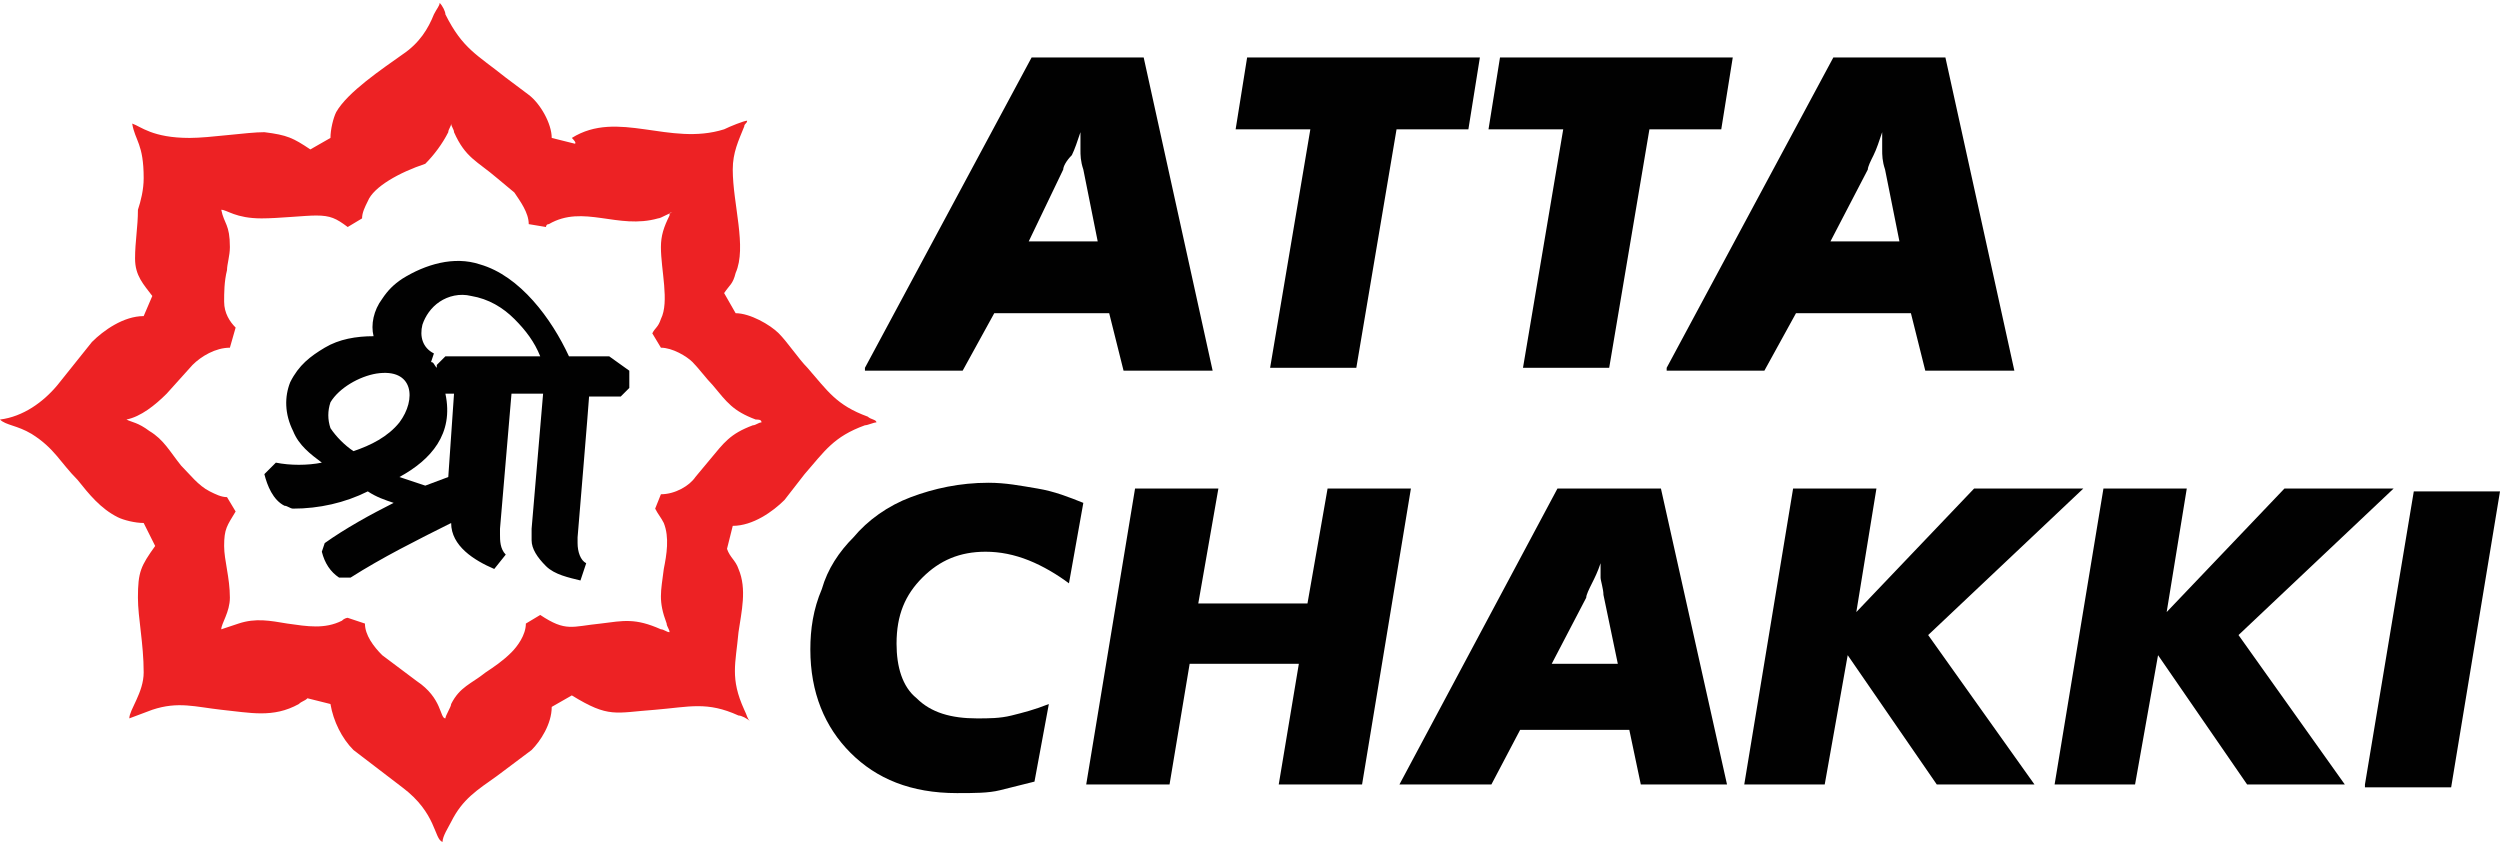
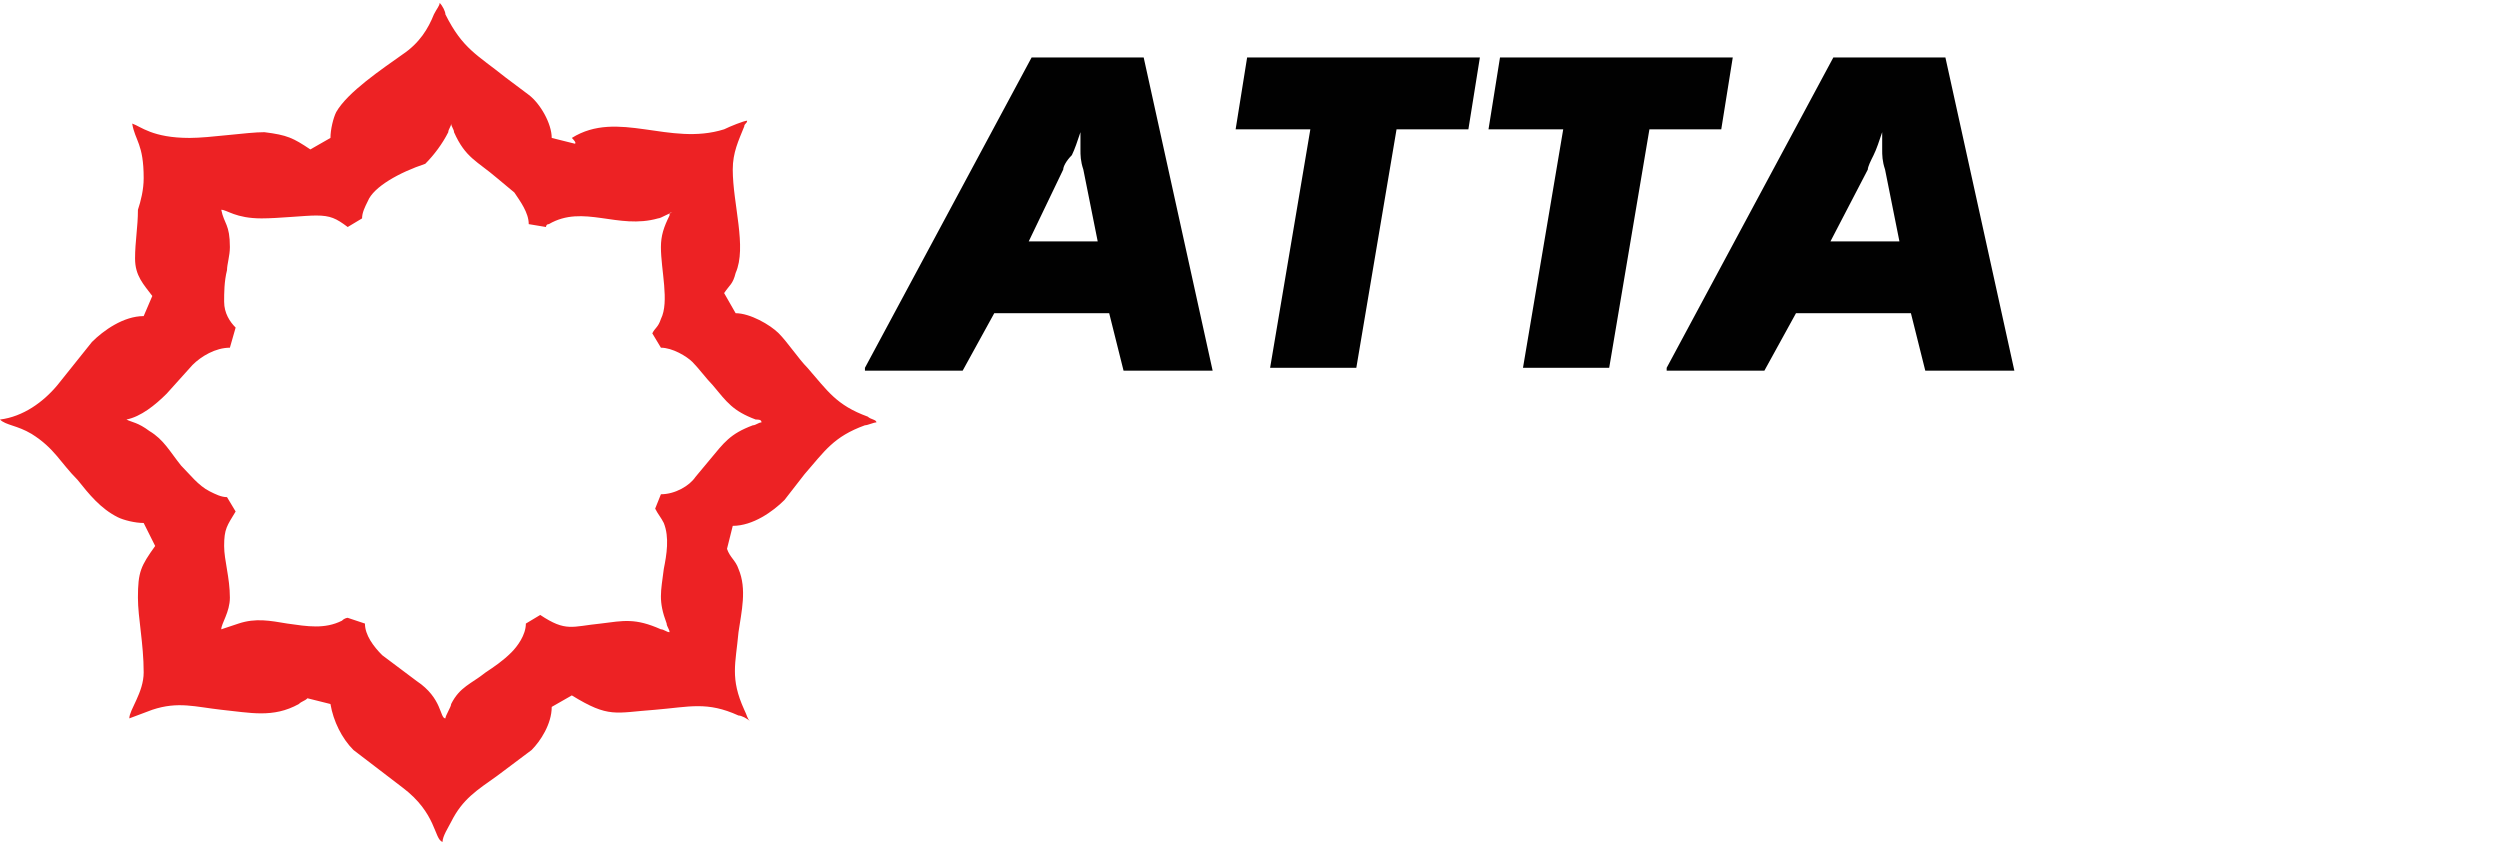
<svg xmlns="http://www.w3.org/2000/svg" version="1.1" id="Layer_1" x="0px" y="0px" viewBox="0 0 87 29.3" style="enable-background:new 0 0 87 29.3;" xml:space="preserve">
  <style type="text/css">
	.st0{fill-rule:evenodd;clip-rule:evenodd;fill:#ED2224;}
	.st1{fill:#010101;}
</style>
  <g>
    <g>
      <path class="st0" d="M11.5,4.8l-0.7,0.4c-0.6-0.4-0.8-0.5-1.6-0.6c-0.6,0-1.9,0.2-2.6,0.2c-1.3,0-1.7-0.4-2-0.5C4.7,4.9,5,5,5,6.2    C5,6.6,4.9,7,4.8,7.3C4.8,7.9,4.7,8.4,4.7,9c0,0.6,0.3,0.9,0.6,1.3L5,11c-0.7,0-1.4,0.5-1.8,0.9L2,13.4c-0.5,0.6-1.2,1.1-2,1.2    c0.2,0.2,0.6,0.2,1.1,0.5c0.8,0.5,1,1,1.6,1.6c0.4,0.5,0.8,1,1.4,1.3c0.2,0.1,0.6,0.2,0.9,0.2L5.4,19c-0.5,0.7-0.6,0.9-0.6,1.8    c0,0.7,0.2,1.6,0.2,2.6c0,0.7-0.5,1.3-0.5,1.6l0.8-0.3c0.9-0.3,1.5-0.1,2.4,0c1,0.1,1.8,0.3,2.7-0.2c0.1-0.1,0.2-0.1,0.3-0.2    l0.8,0.2c0.1,0.6,0.4,1.2,0.8,1.6l1.7,1.3c1.2,0.9,1.1,1.8,1.4,1.9c0-0.2,0.2-0.5,0.3-0.7c0.4-0.8,0.9-1.1,1.6-1.6    c0.4-0.3,0.8-0.6,1.2-0.9c0.3-0.3,0.7-0.9,0.7-1.5l0.7-0.4c1.3,0.8,1.5,0.6,2.9,0.5c1.2-0.1,1.8-0.3,2.9,0.2    c0.1,0,0.3,0.1,0.4,0.2c-0.1-0.1-0.1-0.2-0.2-0.4c-0.5-1.1-0.3-1.6-0.2-2.7c0.1-0.7,0.3-1.5,0-2.2c-0.1-0.3-0.3-0.4-0.4-0.7    l0.2-0.8c0.7,0,1.4-0.5,1.8-0.9l0.7-0.9c0.7-0.8,1-1.3,2.1-1.7c0.1,0,0.3-0.1,0.4-0.1c0-0.1-0.2-0.1-0.3-0.2    c-1.1-0.4-1.4-0.9-2.1-1.7c-0.3-0.3-0.7-0.9-1-1.2c-0.3-0.3-1-0.7-1.5-0.7l-0.4-0.7c0.2-0.3,0.3-0.3,0.4-0.7    c0.4-0.9-0.1-2.4-0.1-3.6c0-0.6,0.2-1,0.4-1.5c0-0.1,0.1-0.1,0.1-0.2c-0.1,0-0.6,0.2-0.8,0.3c-1.9,0.6-3.7-0.7-5.3,0.3    C20.1,5,20,5,20,5l-0.8-0.2c0-0.5-0.4-1.2-0.8-1.5l-0.8-0.6c-1-0.8-1.5-1-2.1-2.2c0-0.1-0.1-0.3-0.2-0.4c0,0.1-0.1,0.2-0.2,0.4    C14.9,1,14.6,1.5,14,1.9c-0.7,0.5-1.9,1.3-2.3,2C11.6,4.1,11.5,4.5,11.5,4.8L11.5,4.8z M12.6,7.6l-0.5,0.3    c-0.4-0.3-0.6-0.4-1.1-0.4c-0.4,0-1.3,0.1-1.9,0.1c-0.9,0-1.2-0.3-1.4-0.3C7.8,7.8,8,7.8,8,8.6c0,0.3-0.1,0.6-0.1,0.8    c-0.1,0.4-0.1,0.8-0.1,1.1c0,0.4,0.2,0.7,0.4,0.9L8,12.1c-0.5,0-1,0.3-1.3,0.6l-0.9,1c-0.4,0.4-0.9,0.8-1.4,0.9    c0.2,0.1,0.4,0.1,0.8,0.4c0.5,0.3,0.7,0.7,1.1,1.2c0.3,0.3,0.6,0.7,1,0.9c0.2,0.1,0.4,0.2,0.6,0.2l0.3,0.5    c-0.3,0.5-0.4,0.6-0.4,1.2c0,0.5,0.2,1.1,0.2,1.8c0,0.5-0.3,0.9-0.3,1.1l0.6-0.2c0.6-0.2,1.1-0.1,1.7,0c0.7,0.1,1.3,0.2,1.9-0.1    c0.1-0.1,0.2-0.1,0.2-0.1l0.6,0.2c0,0.4,0.3,0.8,0.6,1.1l1.2,0.9c0.9,0.6,0.8,1.3,1,1.3c0-0.1,0.2-0.4,0.2-0.5    c0.3-0.6,0.7-0.7,1.2-1.1c0.3-0.2,0.6-0.4,0.9-0.7c0.2-0.2,0.5-0.6,0.5-1l0.5-0.3c0.9,0.6,1.1,0.4,2.1,0.3    c0.8-0.1,1.2-0.2,2.1,0.2c0.1,0,0.2,0.1,0.3,0.1c0-0.1-0.1-0.2-0.1-0.3c-0.3-0.8-0.2-1.1-0.1-1.9c0.1-0.5,0.2-1.1,0-1.6    c-0.1-0.2-0.2-0.3-0.3-0.5l0.2-0.5c0.5,0,1-0.3,1.2-0.6l0.5-0.6c0.5-0.6,0.7-0.9,1.5-1.2c0.1,0,0.2-0.1,0.3-0.1    c0-0.1-0.1-0.1-0.2-0.1c-0.8-0.3-1-0.6-1.5-1.2c-0.2-0.2-0.5-0.6-0.7-0.8c-0.2-0.2-0.7-0.5-1.1-0.5l-0.3-0.5    c0.1-0.2,0.2-0.2,0.3-0.5c0.3-0.6,0-1.7,0-2.5c0-0.4,0.1-0.7,0.3-1.1c0-0.1,0-0.1,0.1-0.1c-0.1,0-0.4,0.2-0.5,0.2    c-1.4,0.4-2.6-0.5-3.8,0.2c-0.1,0-0.1,0.1-0.1,0.1l-0.6-0.1c0-0.4-0.3-0.8-0.5-1.1l-0.6-0.5c-0.7-0.6-1.1-0.7-1.5-1.6    c0-0.1-0.1-0.2-0.1-0.3c0,0.1-0.1,0.2-0.1,0.3c-0.2,0.4-0.5,0.8-0.8,1.1C13.9,6,13,6.5,12.8,7C12.7,7.2,12.6,7.4,12.6,7.6    L12.6,7.6z" />
      <g>
        <polygon class="st1" points="10,14 10,14 10,14    " />
-         <polygon class="st1" points="9.6,16.1 9.6,16.1 9.6,16.1    " />
        <polygon class="st1" points="11,12.3 11,12.3 11,12.3    " />
        <path class="st1" d="M18.2,18.3L18.2,18.3C18.2,18.3,18.2,18.3,18.2,18.3z" />
        <polygon class="st1" points="14,9.7 14,9.7 14,9.7    " />
-         <polygon class="st1" points="15.5,18.2 15.5,18.2 15.5,18.2    " />
        <rect x="11" y="12.3" class="st1" width="0" height="0" />
-         <polygon class="st1" points="15.6,14.3 15.6,14.3 15.6,14.3    " />
        <polygon class="st1" points="14.6,11.6 14.6,11.6 14.6,11.6    " />
        <rect x="14.3" y="13.8" class="st1" width="0" height="0" />
-         <path class="st1" d="M21.2,12.4h-1.4c-0.6-1.3-1.7-2.8-3.1-3.2c-0.9-0.3-1.9,0-2.7,0.5c-0.3,0.2-0.5,0.4-0.7,0.7     c-0.3,0.4-0.4,0.9-0.3,1.3c-0.6,0-1.2,0.1-1.7,0.4c-0.5,0.3-0.9,0.6-1.2,1.2c-0.2,0.5-0.2,1.1,0.1,1.7c0.2,0.5,0.6,0.8,1,1.1     c-0.5,0.1-1.1,0.1-1.6,0l-0.4,0.4c0.1,0.4,0.3,0.9,0.7,1.1c0.1,0,0.2,0.1,0.3,0.1c0.9,0,1.8-0.2,2.6-0.6c0.3,0.2,0.6,0.3,0.9,0.4     c-0.8,0.4-1.7,0.9-2.4,1.4l-0.1,0.3c0.1,0.4,0.3,0.7,0.6,0.9l0.4,0c1.1-0.7,2.3-1.3,3.5-1.9c0,0.8,0.8,1.3,1.5,1.6l0.4-0.5     c-0.2-0.2-0.2-0.5-0.2-0.7c0-0.1,0-0.2,0-0.2c0,0,0.4-4.7,0.4-4.7h1.1l-0.4,4.7c0,0,0,0.1,0,0.1c0,0.1,0,0.2,0,0.3     c0,0.3,0.2,0.6,0.5,0.9v0c0.3,0.3,0.8,0.4,1.2,0.5l0.2-0.6c-0.2-0.1-0.3-0.4-0.3-0.7c0-0.1,0-0.2,0-0.2c0,0,0.4-4.8,0.4-4.9h1.1     l0.3-0.3l0-0.6L21.2,12.4z M13.9,14.7c-0.4,0.5-1,0.8-1.6,1c-0.3-0.2-0.6-0.5-0.8-0.8c-0.1-0.3-0.1-0.6,0-0.9     c0.3-0.5,1-0.9,1.6-1C14.4,12.8,14.5,13.9,13.9,14.7z M15.6,16.6l-0.8,0.3c-0.3-0.1-0.6-0.2-0.9-0.3c1.1-0.6,1.9-1.5,1.6-2.9h0.3     L15.6,16.6z M15.5,12.4l-0.3,0.3v0.1c-0.1-0.1-0.1-0.2-0.2-0.2l0.1-0.3c-0.4-0.2-0.5-0.6-0.4-1c0.1-0.3,0.3-0.6,0.6-0.8     c0.3-0.2,0.7-0.3,1.1-0.2c0.6,0.1,1.1,0.4,1.5,0.8h0c0.4,0.4,0.7,0.8,0.9,1.3H15.5z" />
      </g>
    </g>
    <g id="_1723804399376_1_">
      <g id="AttaChakki_1_">
-         <path class="st1" d="M37.7,17.5l-0.5,2.8c-0.4-0.3-0.9-0.6-1.4-0.8c-0.5-0.2-1-0.3-1.5-0.3c-0.9,0-1.6,0.3-2.2,0.9     c-0.6,0.6-0.9,1.3-0.9,2.3c0,0.8,0.2,1.5,0.7,1.9c0.5,0.5,1.2,0.7,2.1,0.7c0.4,0,0.8,0,1.2-0.1c0.4-0.1,0.8-0.2,1.3-0.4l-0.5,2.7     c-0.4,0.1-0.8,0.2-1.2,0.3c-0.4,0.1-0.9,0.1-1.5,0.1c-1.6,0-2.8-0.5-3.7-1.4c-0.9-0.9-1.4-2.1-1.4-3.6c0-0.7,0.1-1.4,0.4-2.1     c0.2-0.7,0.6-1.3,1.1-1.8c0.5-0.6,1.2-1.1,2-1.4c0.8-0.3,1.7-0.5,2.7-0.5c0.6,0,1.1,0.1,1.7,0.2C36.7,17.1,37.2,17.3,37.7,17.5     L37.7,17.5z M37.8,27.3l1.7-10.3h2.9l-0.7,4h3.8l0.7-4h2.9l-1.7,10.3h-2.9l0.7-4.2h-3.8l-0.7,4.2H37.8z M48.7,27.3l5.5-10.3h3.6     l2.3,10.3h-3l-0.4-1.9h-3.8l-1,1.9H48.7L48.7,27.3z M54,23.1h2.3l-0.5-2.4c0-0.2-0.1-0.5-0.1-0.6c0-0.2,0-0.4,0-0.5     c-0.1,0.3-0.2,0.5-0.3,0.7c-0.1,0.2-0.2,0.4-0.2,0.5L54,23.1L54,23.1z M60.7,27.3l1.7-10.3h2.9l-0.7,4.3l4.1-4.3h3.8l-5.4,5.1     l3.7,5.2h-3.4l-3.1-4.5l-0.8,4.5H60.7z M71.5,27.3l1.7-10.3h2.9l-0.7,4.3l4.1-4.3h3.8l-5.4,5.1l3.7,5.2h-3.4l-3.1-4.5l-0.8,4.5     H71.5z M82.3,27.3L84,17.1h3l-1.7,10.3H82.3z" />
-       </g>
+         </g>
      <g>
        <path class="st1" d="M30.1,12.8L35.9,2h3.9l2.4,10.9h-3.1l-0.5-2h-4l-1.1,2H30.1z M35.8,8.4h2.4l-0.5-2.5     c-0.1-0.3-0.1-0.5-0.1-0.7c0-0.2,0-0.4,0-0.6c-0.1,0.3-0.2,0.6-0.3,0.8C37.1,5.6,37,5.8,37,5.9L35.8,8.4L35.8,8.4z M44.2,12.8     l1.4-8.3H43L43.4,2h8.1l-0.4,2.5h-2.5l-1.4,8.3H44.2L44.2,12.8z M53,12.8l1.4-8.3h-2.6L52.2,2h8.1l-0.4,2.5h-2.5l-1.4,8.3H53     L53,12.8z M58,12.8L63.8,2h3.9l2.4,10.9H67l-0.5-2h-4l-1.1,2H58L58,12.8z M63.7,8.4h2.4l-0.5-2.5c-0.1-0.3-0.1-0.5-0.1-0.7     c0-0.2,0-0.4,0-0.6c-0.1,0.3-0.2,0.6-0.3,0.8c-0.1,0.2-0.2,0.4-0.2,0.5L63.7,8.4z" />
      </g>
    </g>
  </g>
</svg>